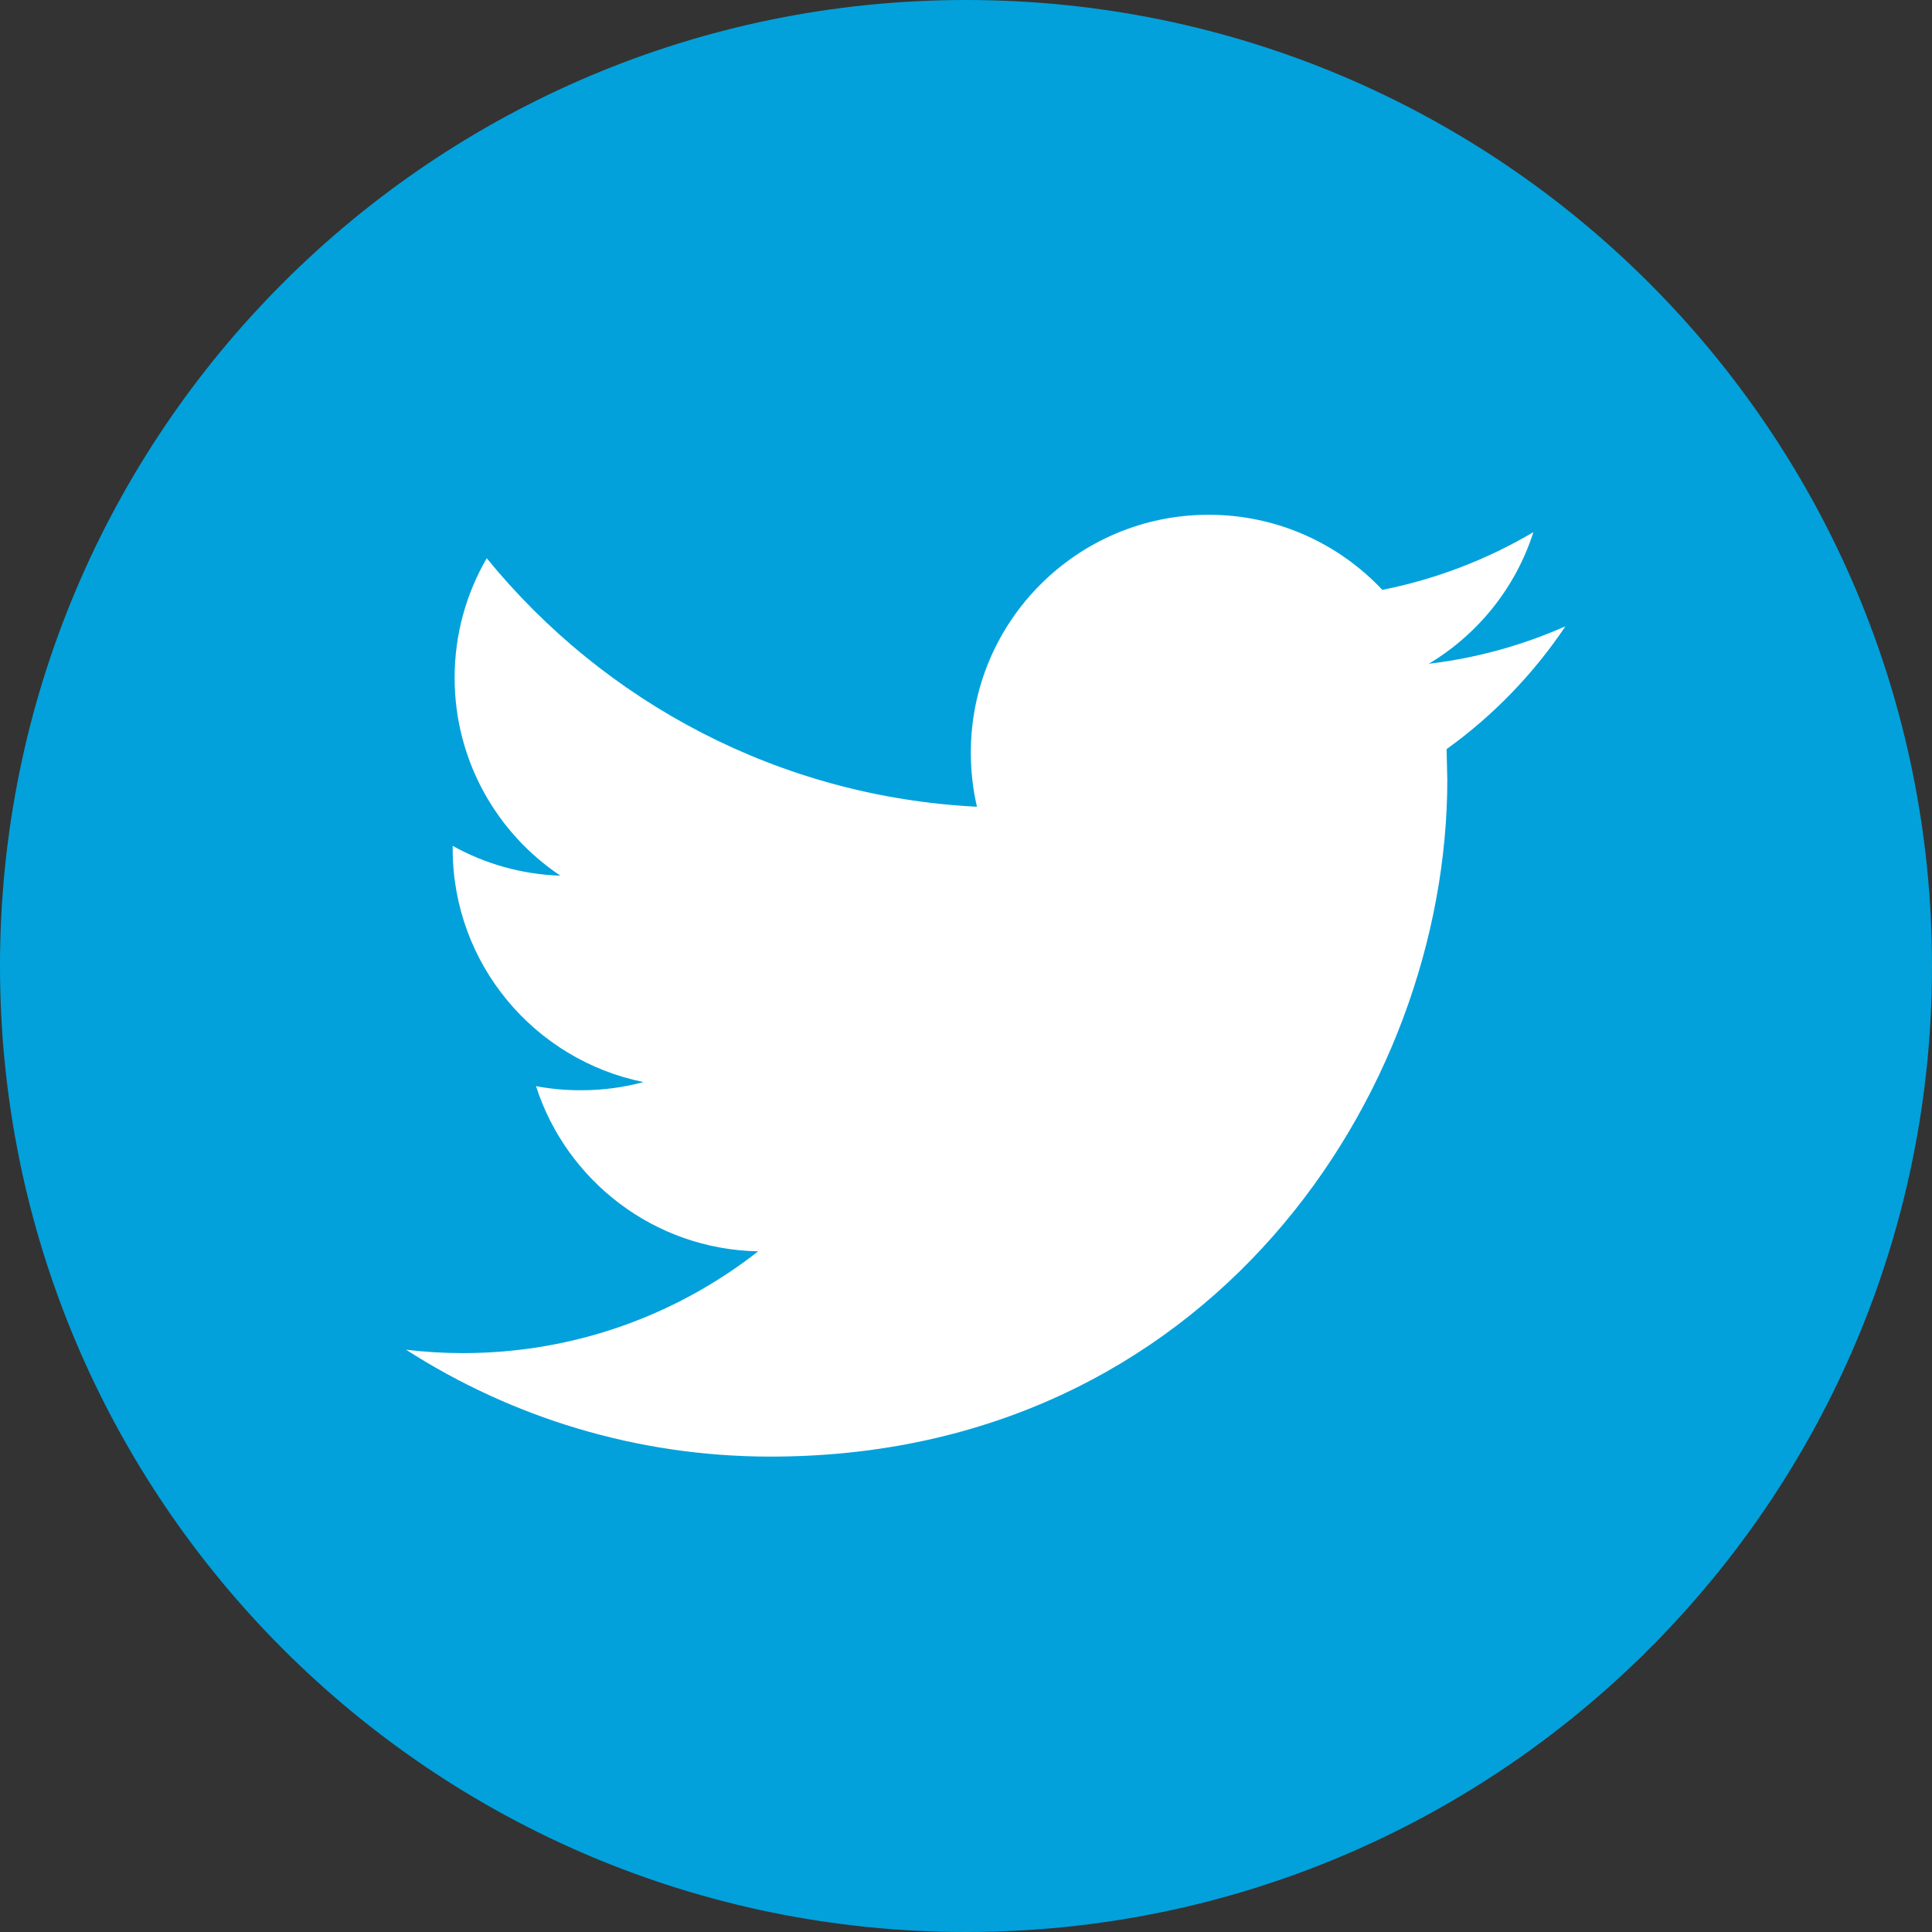
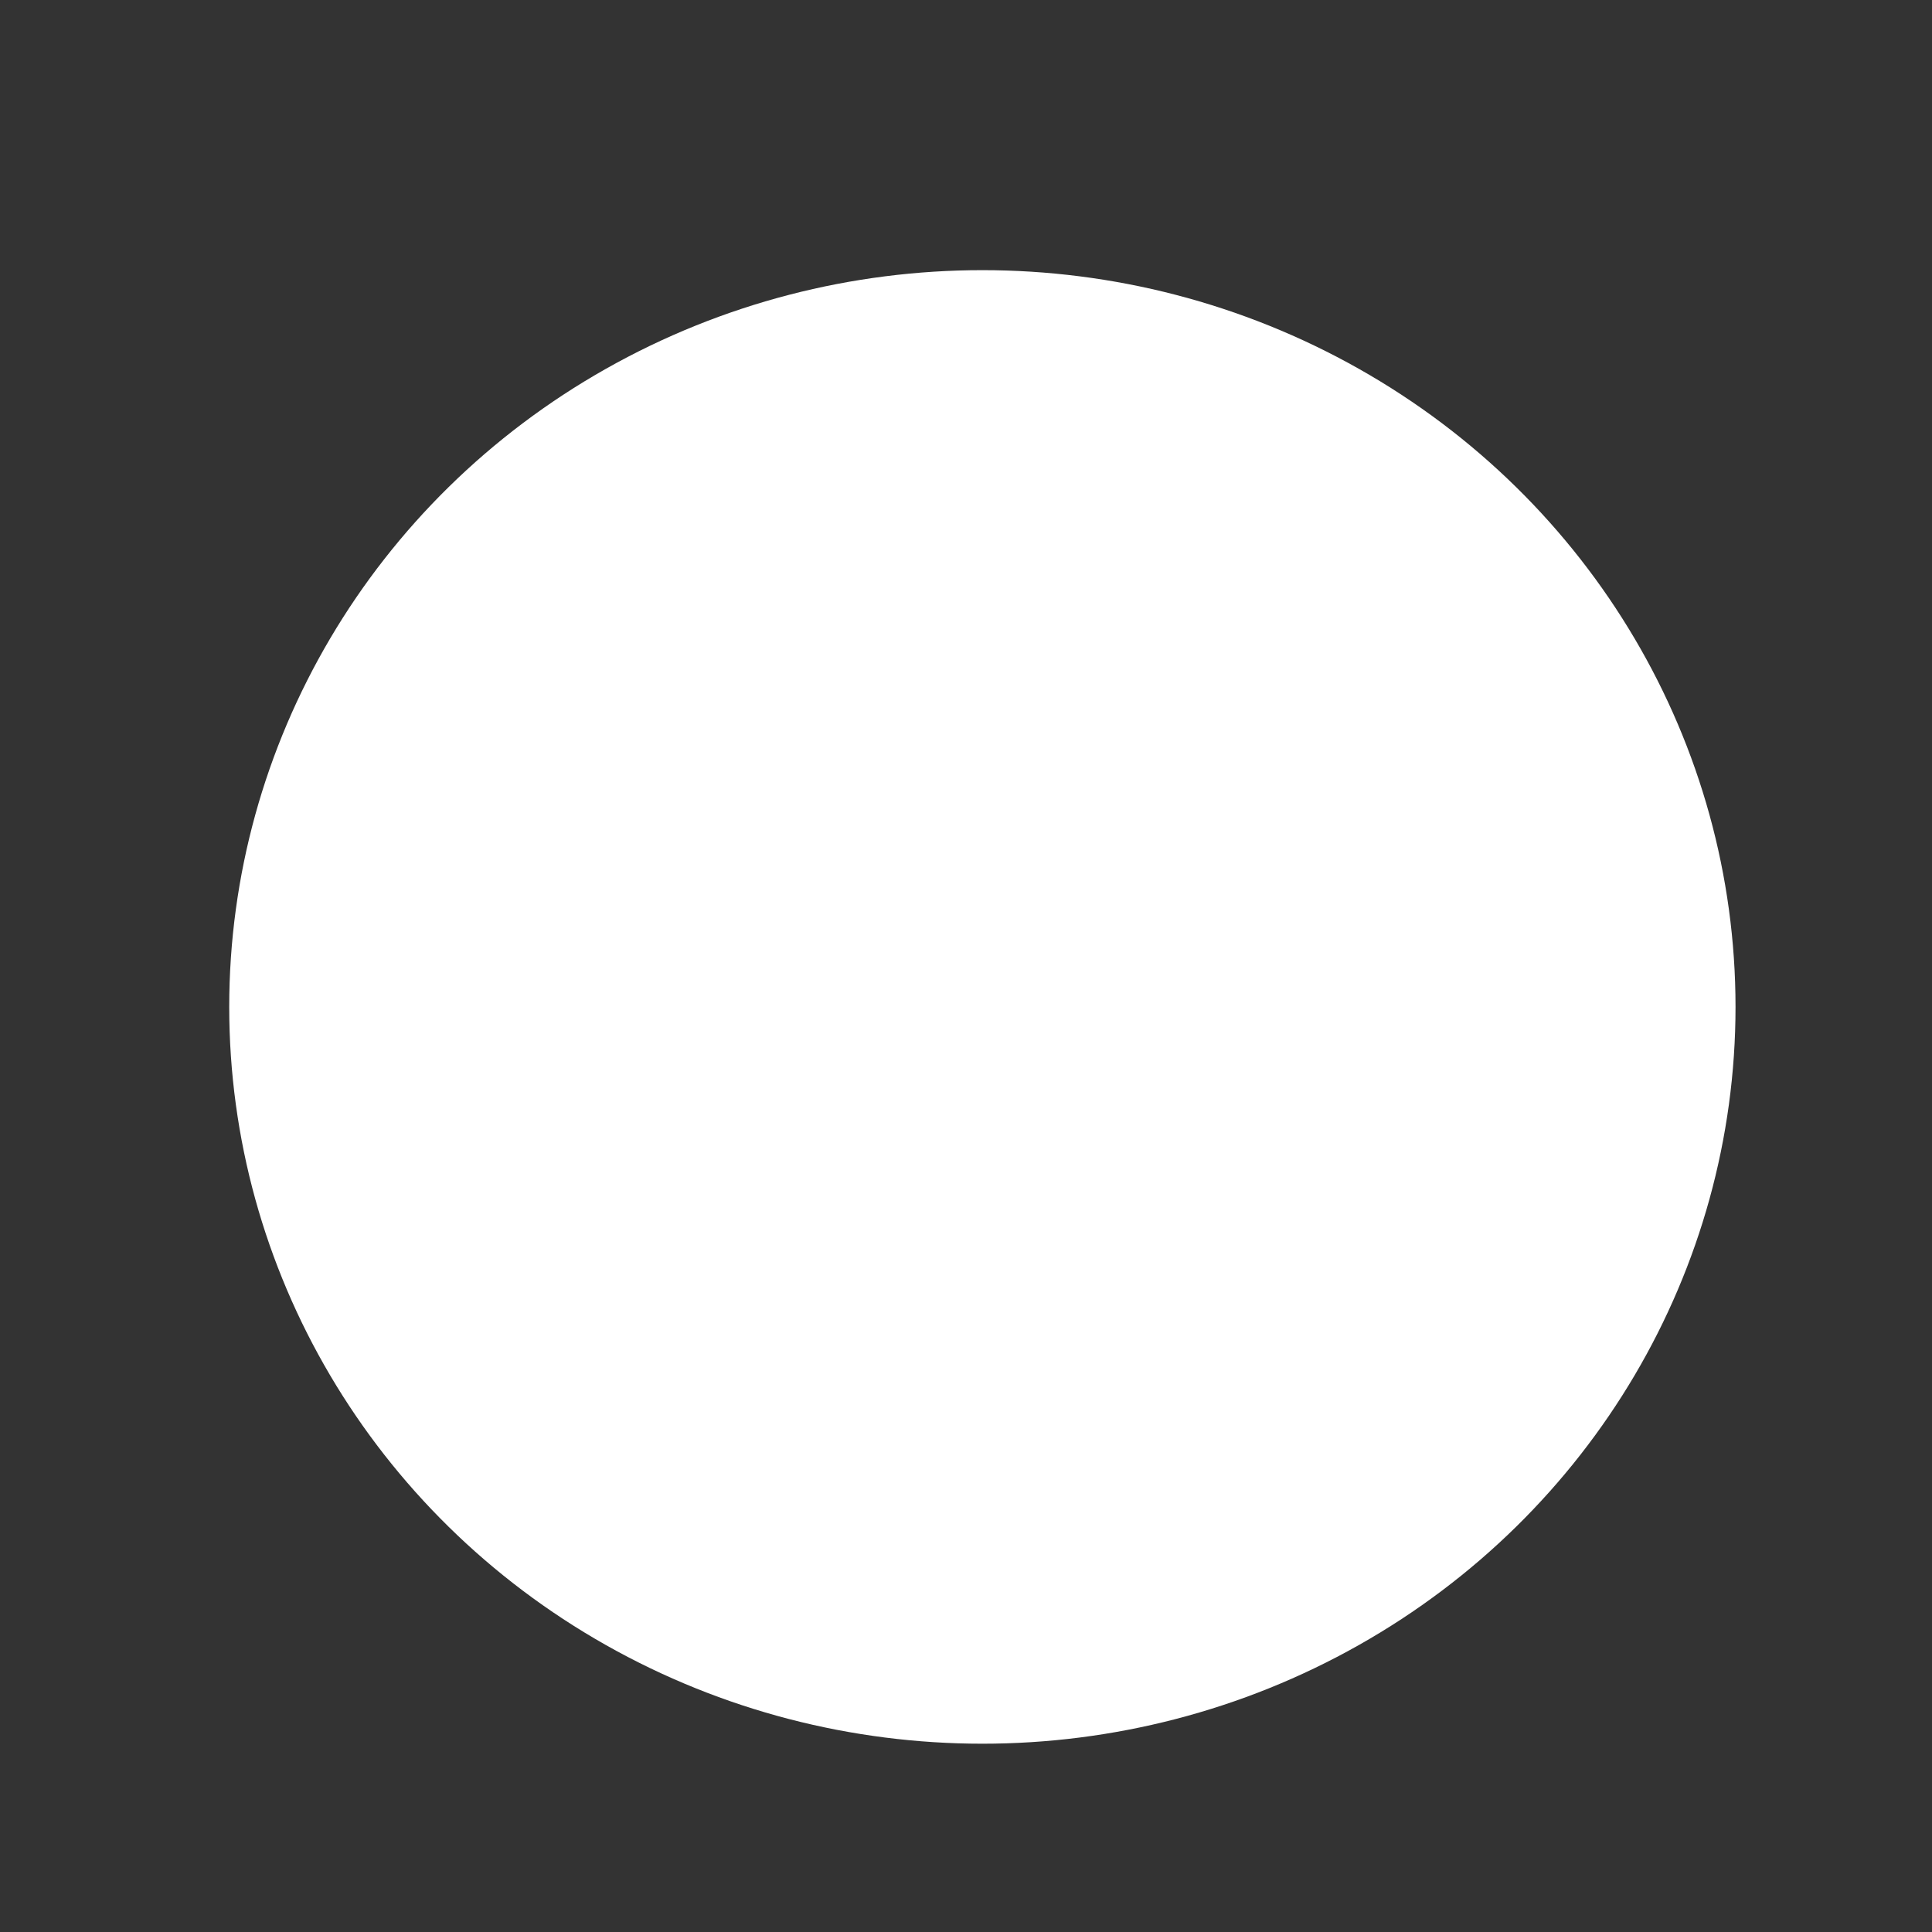
<svg xmlns="http://www.w3.org/2000/svg" xmlns:ns1="http://sodipodi.sourceforge.net/DTD/sodipodi-0.dtd" xmlns:ns2="http://www.inkscape.org/namespaces/inkscape" version="1.1" id="Capa_1" x="0px" y="0px" viewBox="0 0 486.392 486.392" style="enable-background:new 0 0 486.392 486.392;" xml:space="preserve" width="512px" height="512px" ns1:docname="tw.svg" ns2:version="0.92.3 (2405546, 2018-03-11)">
  <rect x="0" y="0" width="486.392" height="486.392" fill="#333333" stroke="none" />
  <defs id="defs71" />
  <ns1:namedview pagecolor="#ffffff" bordercolor="#666666" borderopacity="1" objecttolerance="10" gridtolerance="10" guidetolerance="10" ns2:pageopacity="0" ns2:pageshadow="2" ns2:window-width="1366" ns2:window-height="704" id="namedview69" showgrid="false" ns2:zoom="0.4609375" ns2:cx="28.20339" ns2:cy="256" ns2:window-x="0" ns2:window-y="27" ns2:window-maximized="1" ns2:current-layer="Capa_1" />
  <ellipse style="opacity:1;fill:#ffffff;fill-opacity:1;stroke:none;stroke-width:8.172;stroke-miterlimit:4;stroke-dasharray:none;stroke-opacity:1" id="path883" cx="247.318" cy="253.501" rx="189.61" ry="185.488" />
  <g id="g36">
    <g id="g4">
-       <path d="M243.196,0C108.891,0,0,108.891,0,243.196s108.891,243.196,243.196,243.196    s243.196-108.891,243.196-243.196C486.392,108.861,377.501,0,243.196,0z M364.186,188.598l0.182,7.752    c0,79.16-60.221,170.359-170.359,170.359c-33.804,0-65.268-9.91-91.776-26.904c4.682,0.547,9.454,0.851,14.288,0.851    c28.059,0,53.868-9.576,74.357-25.627c-26.204-0.486-48.305-17.814-55.935-41.586c3.678,0.699,7.387,1.034,11.278,1.034    c5.472,0,10.761-0.699,15.777-2.067c-27.39-5.533-48.031-29.7-48.031-58.701v-0.76c8.086,4.499,17.297,7.174,27.116,7.509    c-16.051-10.731-26.63-29.062-26.63-49.825c0-10.974,2.949-21.249,8.086-30.095c29.518,36.236,73.658,60.069,123.422,62.562    c-1.034-4.378-1.55-8.968-1.55-13.649c0-33.044,26.812-59.857,59.887-59.857c17.206,0,32.771,7.265,43.714,18.908    c13.619-2.706,26.448-7.691,38.03-14.531c-4.469,13.984-13.953,25.718-26.326,33.135c12.069-1.429,23.651-4.682,34.382-9.424    C386.073,169.659,375.889,180.208,364.186,188.598z" fill="#02A1DB" id="path2" />
-     </g>
+       </g>
    <g id="g6">
	</g>
    <g id="g8">
	</g>
    <g id="g10">
	</g>
    <g id="g12">
	</g>
    <g id="g14">
	</g>
    <g id="g16">
	</g>
    <g id="g18">
	</g>
    <g id="g20">
	</g>
    <g id="g22">
	</g>
    <g id="g24">
	</g>
    <g id="g26">
	</g>
    <g id="g28">
	</g>
    <g id="g30">
	</g>
    <g id="g32">
	</g>
    <g id="g34">
	</g>
  </g>
  <g id="g38">
</g>
  <g id="g40">
</g>
  <g id="g42">
</g>
  <g id="g44">
</g>
  <g id="g46">
</g>
  <g id="g48">
</g>
  <g id="g50">
</g>
  <g id="g52">
</g>
  <g id="g54">
</g>
  <g id="g56">
</g>
  <g id="g58">
</g>
  <g id="g60">
</g>
  <g id="g62">
</g>
  <g id="g64">
</g>
  <g id="g66">
</g>
</svg>